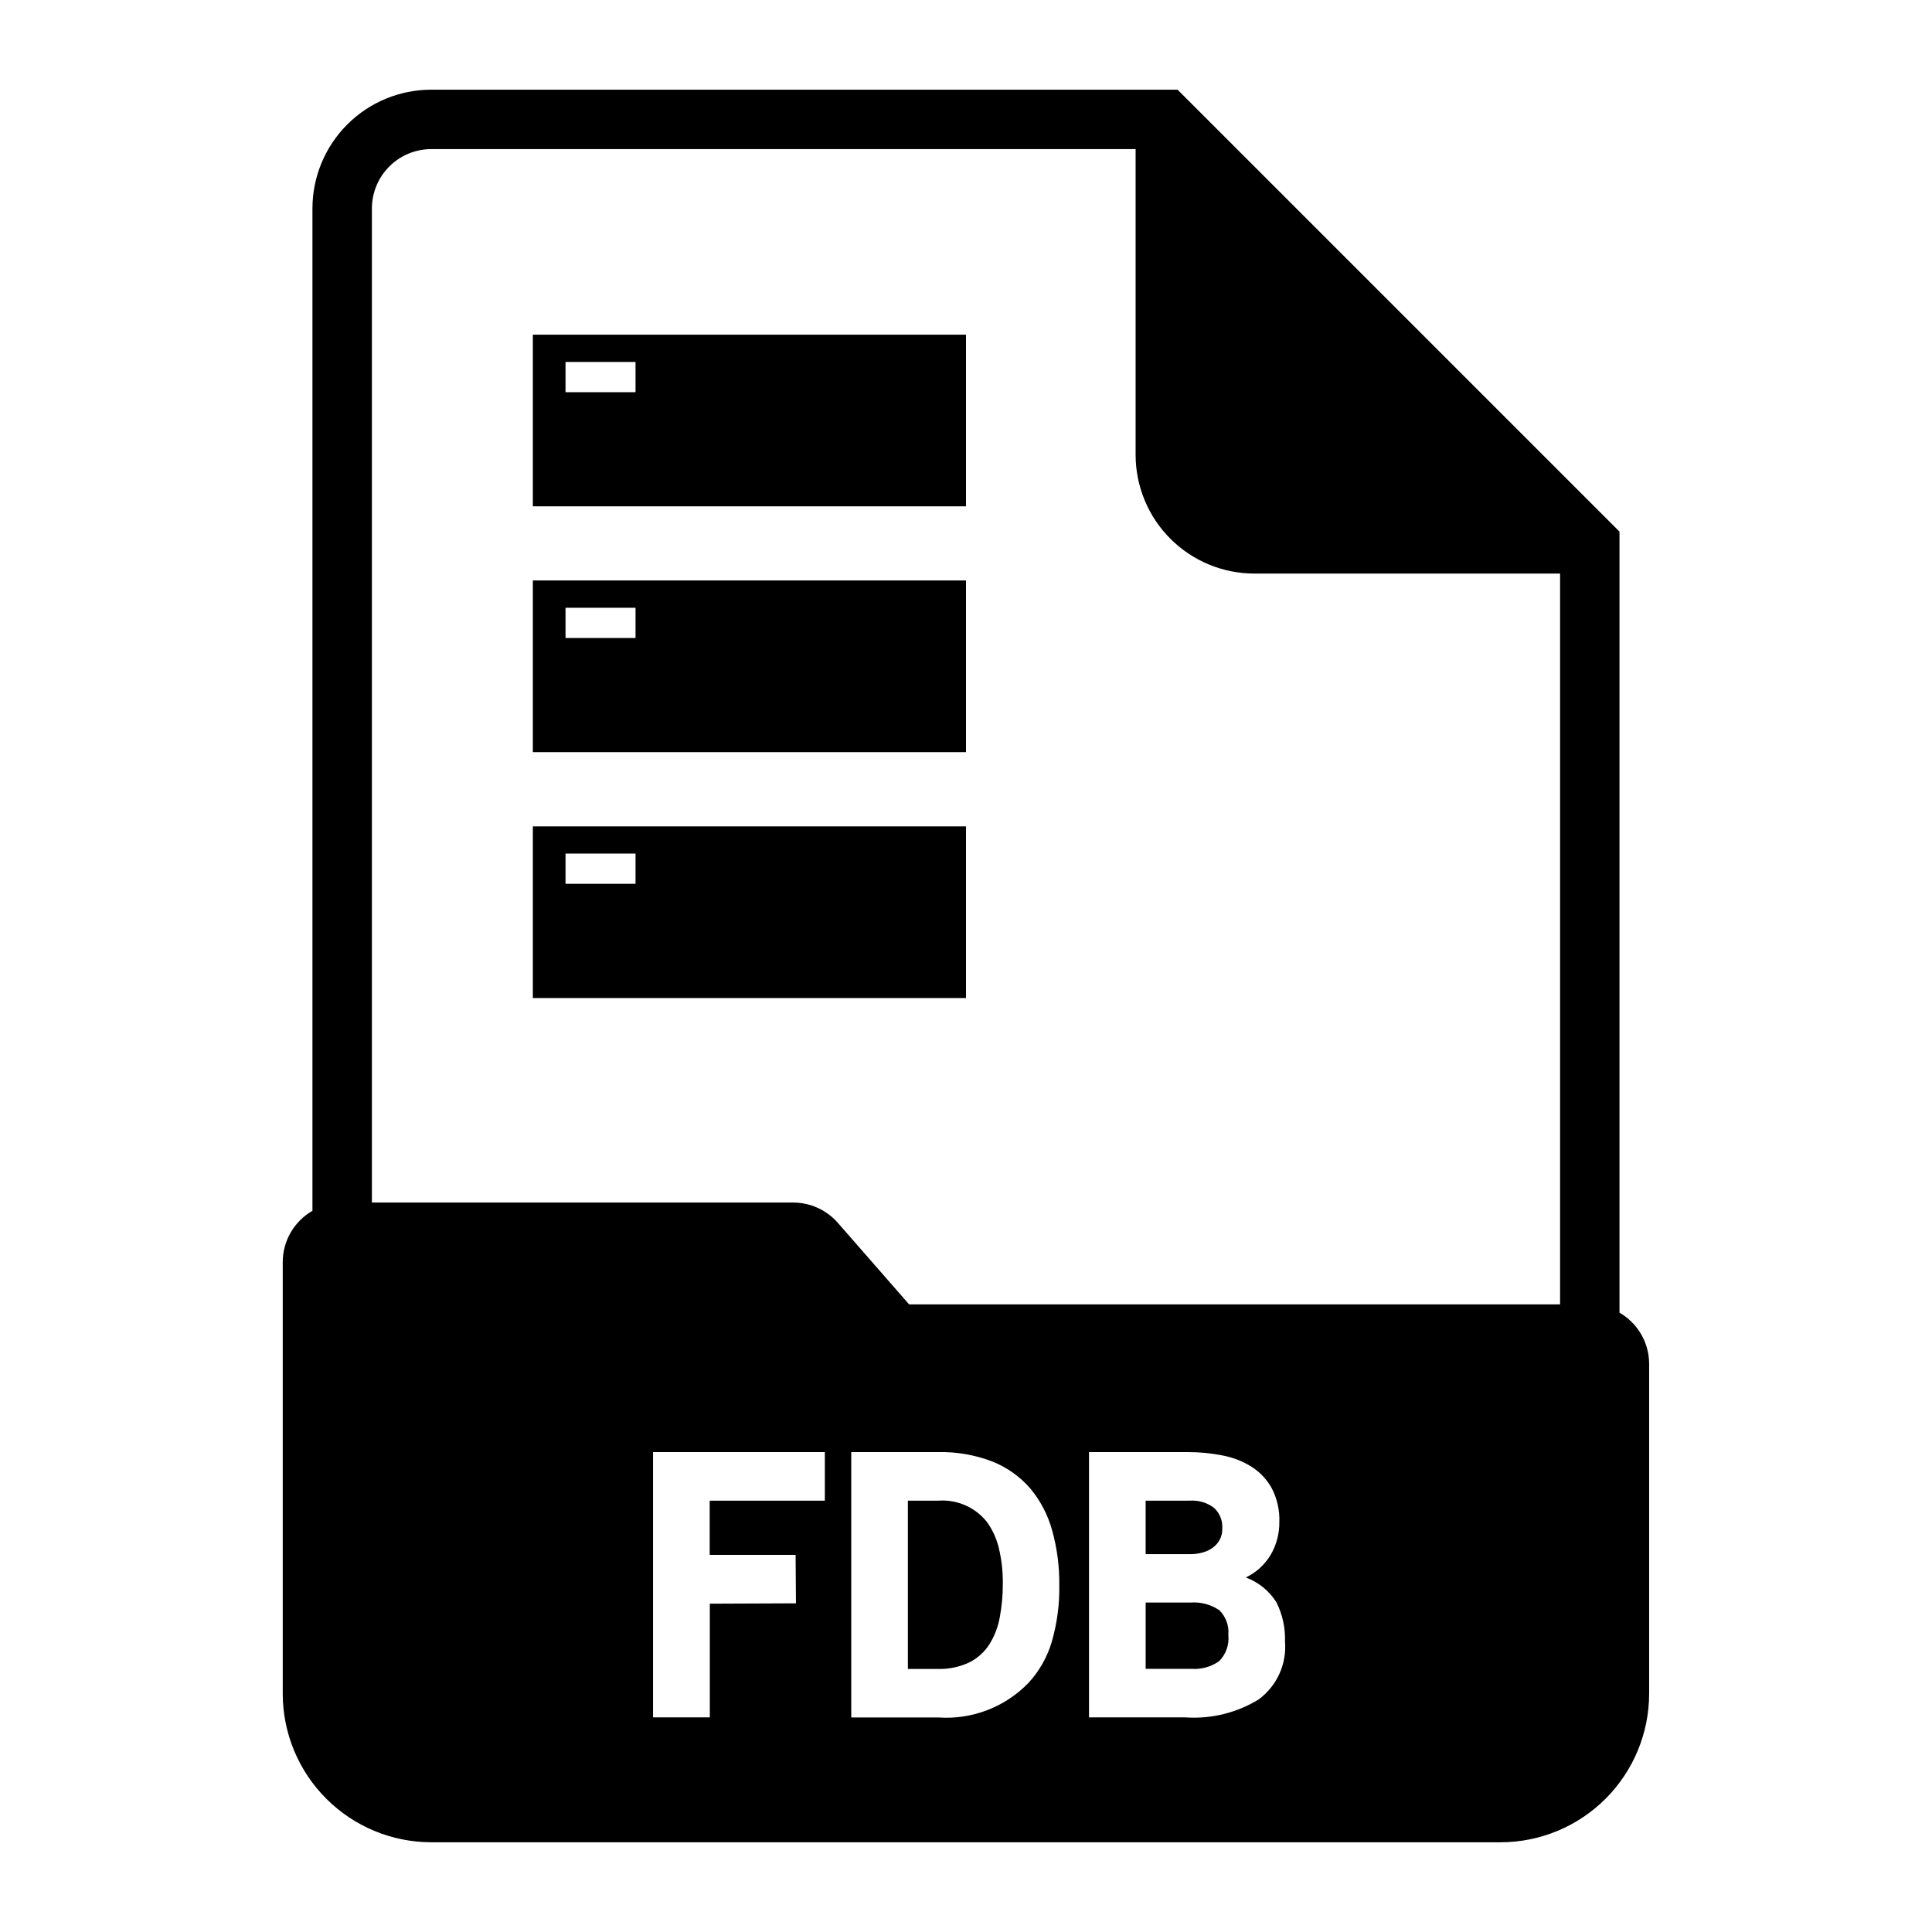
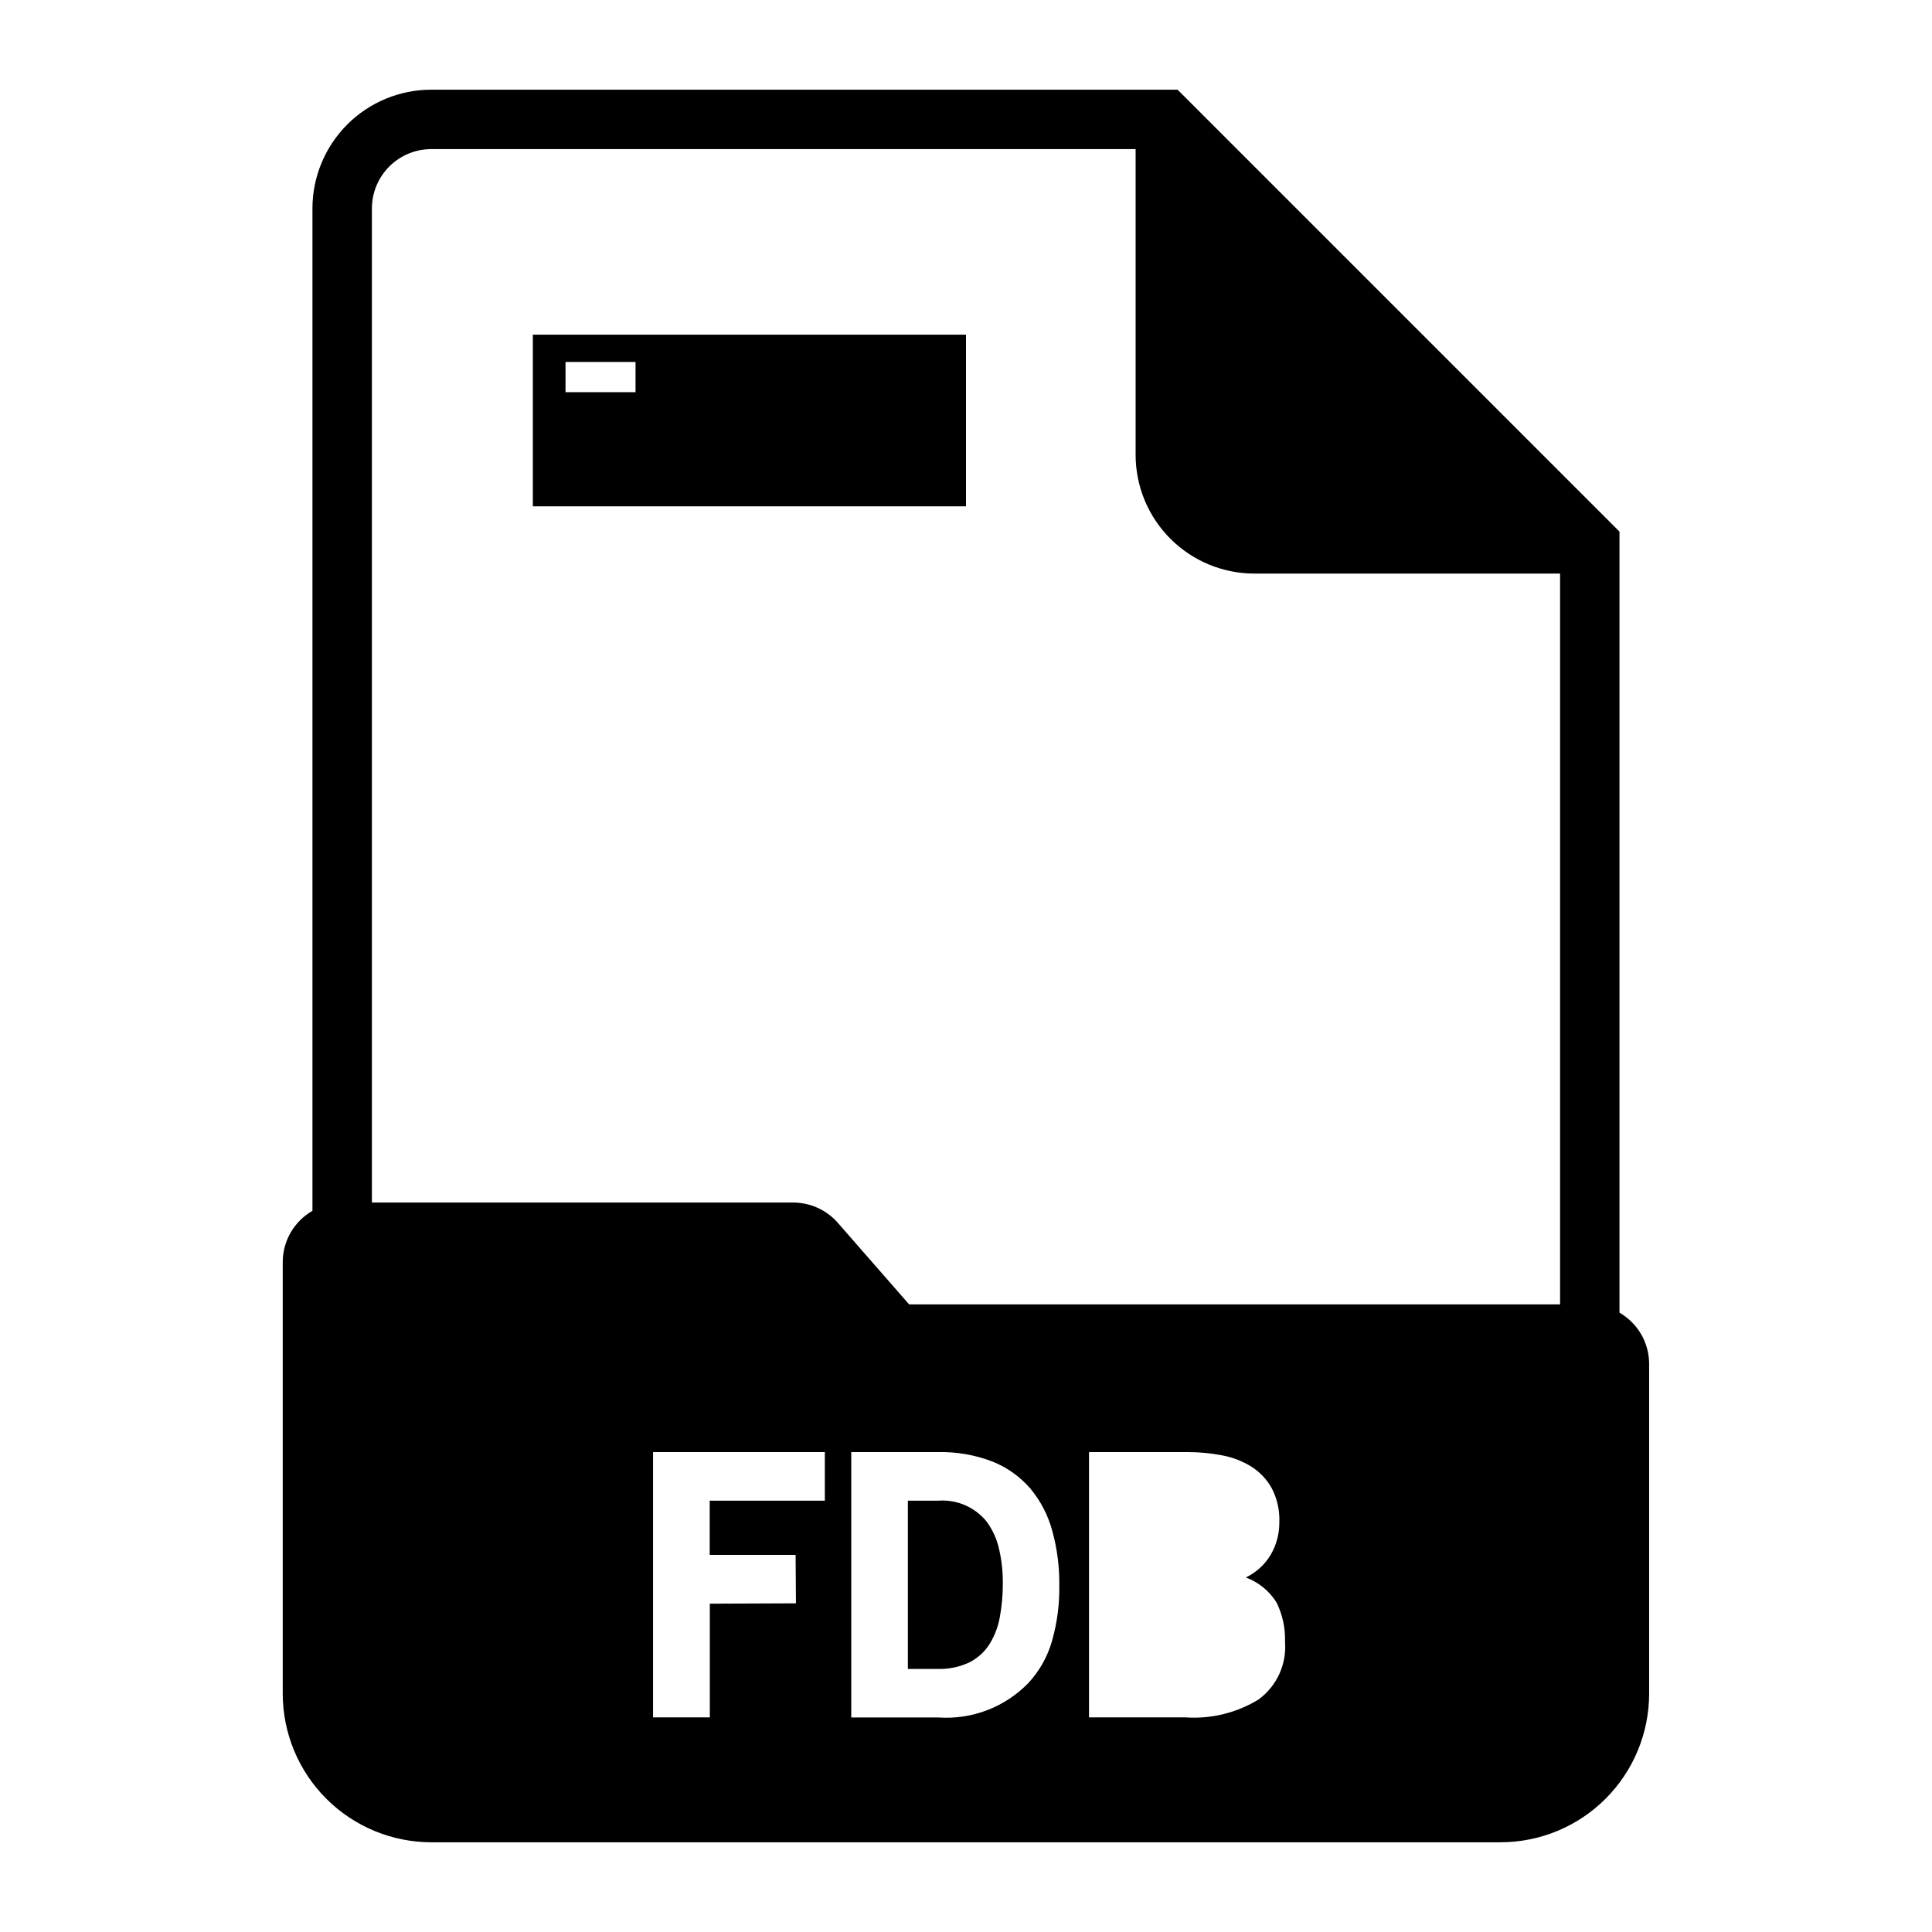
<svg xmlns="http://www.w3.org/2000/svg" fill="#000000" width="800px" height="800px" version="1.1" viewBox="144 144 512 512">
  <g>
    <path d="m400 232.69h-114.79v45.492h114.79zm-87.578 15.246h-18.555v-8.012h18.555z" />
-     <path d="m400 297.83h-114.79v45.492h114.79zm-87.578 15.246h-18.555v-8.012h18.555z" />
-     <path d="m400 363h-114.79v45.492h114.79zm-87.578 15.215h-18.555v-8.012h18.555z" />
-     <path d="m459.56 568.69h-11.949v17.57h12.137c2.598 0.188 5.18-0.523 7.312-2.016 1.836-1.824 2.742-4.383 2.465-6.957 0.219-2.422-0.645-4.816-2.359-6.543-2.231-1.523-4.91-2.246-7.606-2.055z" />
    <path d="m405.45 547.21c-3.129-3.844-7.945-5.902-12.887-5.512h-7.965v44.586h7.769c2.961 0.113 5.902-0.492 8.578-1.762 2.184-1.113 4.019-2.793 5.324-4.867 1.34-2.188 2.254-4.609 2.699-7.137 0.527-2.859 0.789-5.758 0.789-8.66 0.047-3.289-0.316-6.566-1.09-9.762-0.609-2.484-1.703-4.824-3.219-6.887z" />
-     <path d="m462.72 555.42c0.949-0.246 1.848-0.668 2.644-1.242 0.758-0.547 1.387-1.254 1.844-2.07 0.492-0.918 0.738-1.949 0.707-2.992 0.148-2.07-0.652-4.098-2.172-5.508-1.867-1.414-4.191-2.094-6.527-1.914h-11.609v14.168h11.996c1.055-0.004 2.102-0.152 3.117-0.441z" />
    <path d="m573.18 491.86v-206.98l-117.11-117.11h-197.78c-8.352 0-16.359 3.316-22.266 9.223-5.902 5.906-9.223 13.914-9.223 22.266v265.62c-2.387 1.371-4.367 3.344-5.75 5.723-1.383 2.379-2.113 5.082-2.121 7.832v114.43c0.012 10.434 4.164 20.438 11.543 27.816 7.379 7.379 17.383 11.531 27.816 11.543h283.39c10.434-0.012 20.438-4.164 27.816-11.543 7.379-7.379 11.531-17.383 11.543-27.816v-87.434c-0.004-2.754-0.734-5.457-2.117-7.84-1.383-2.379-3.367-4.356-5.754-5.727zm-210.59 49.832h-30.512v14.359h22.766l0.094 12.848-22.828 0.094v30.133h-15.043v-70.305h45.523zm60.18 37.266h0.004c-1.188 4.106-3.316 7.879-6.211 11.02-6.203 6.418-14.918 9.777-23.82 9.172h-23.152v-70.328h22.969c4.934-0.117 9.84 0.734 14.445 2.504 3.867 1.539 7.305 3.988 10.031 7.133 2.703 3.242 4.68 7.031 5.793 11.105 1.316 4.719 1.953 9.602 1.895 14.5 0.09 5.027-0.566 10.039-1.949 14.871zm54.883 15.352h0.004c-5.84 3.602-12.66 5.285-19.508 4.816h-25.551v-70.305h26.203c3.019-0.004 6.035 0.277 9 0.852 2.758 0.496 5.398 1.504 7.785 2.973 2.262 1.418 4.129 3.383 5.422 5.715 1.445 2.766 2.144 5.859 2.031 8.977 0.035 3.035-0.746 6.027-2.266 8.66-1.559 2.621-3.856 4.723-6.606 6.043 3.359 1.254 6.211 3.578 8.117 6.613 1.598 3.227 2.375 6.793 2.258 10.391 0.48 5.93-2.121 11.684-6.887 15.242zm79.785-104.63h-172.51l-18.895-21.617h0.004c-2.988-3.414-7.309-5.375-11.848-5.375h-111.63v-263.43c0-4.176 1.656-8.18 4.609-11.133s6.957-4.609 11.133-4.609h186.65v81c0 8.352 3.316 16.363 9.223 22.266 5.902 5.906 13.914 9.223 22.266 9.223h81z" />
  </g>
</svg>